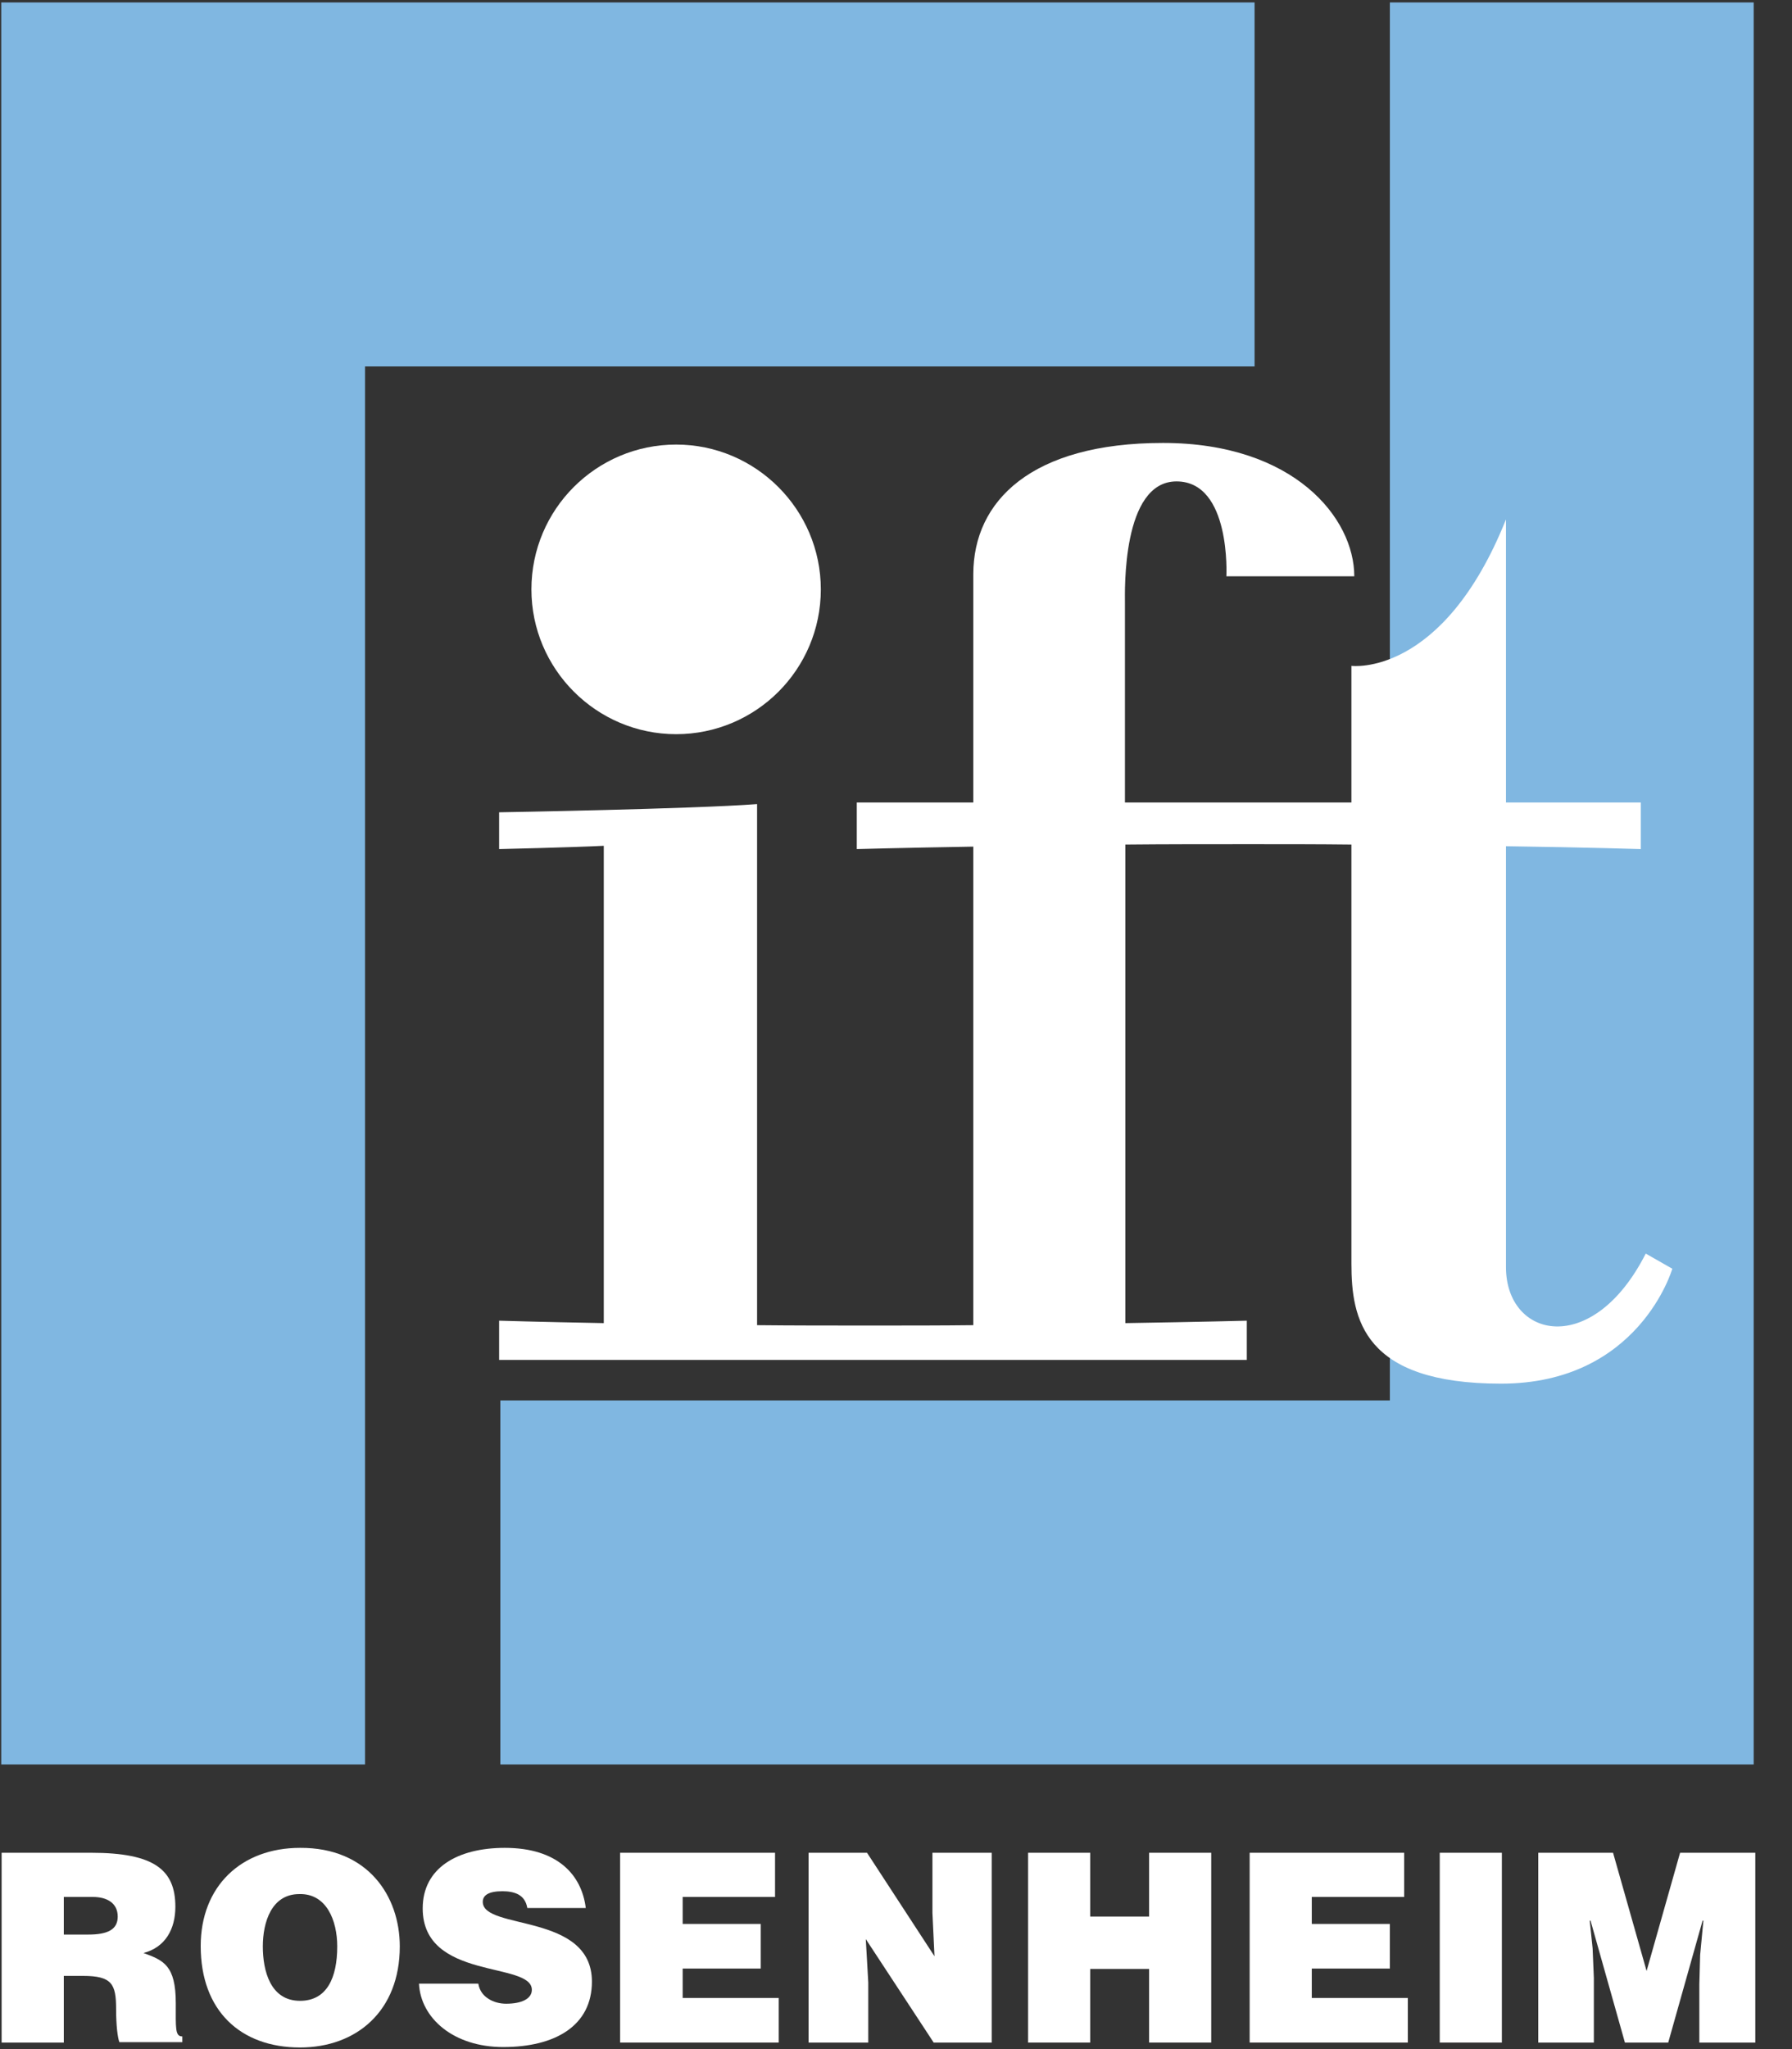
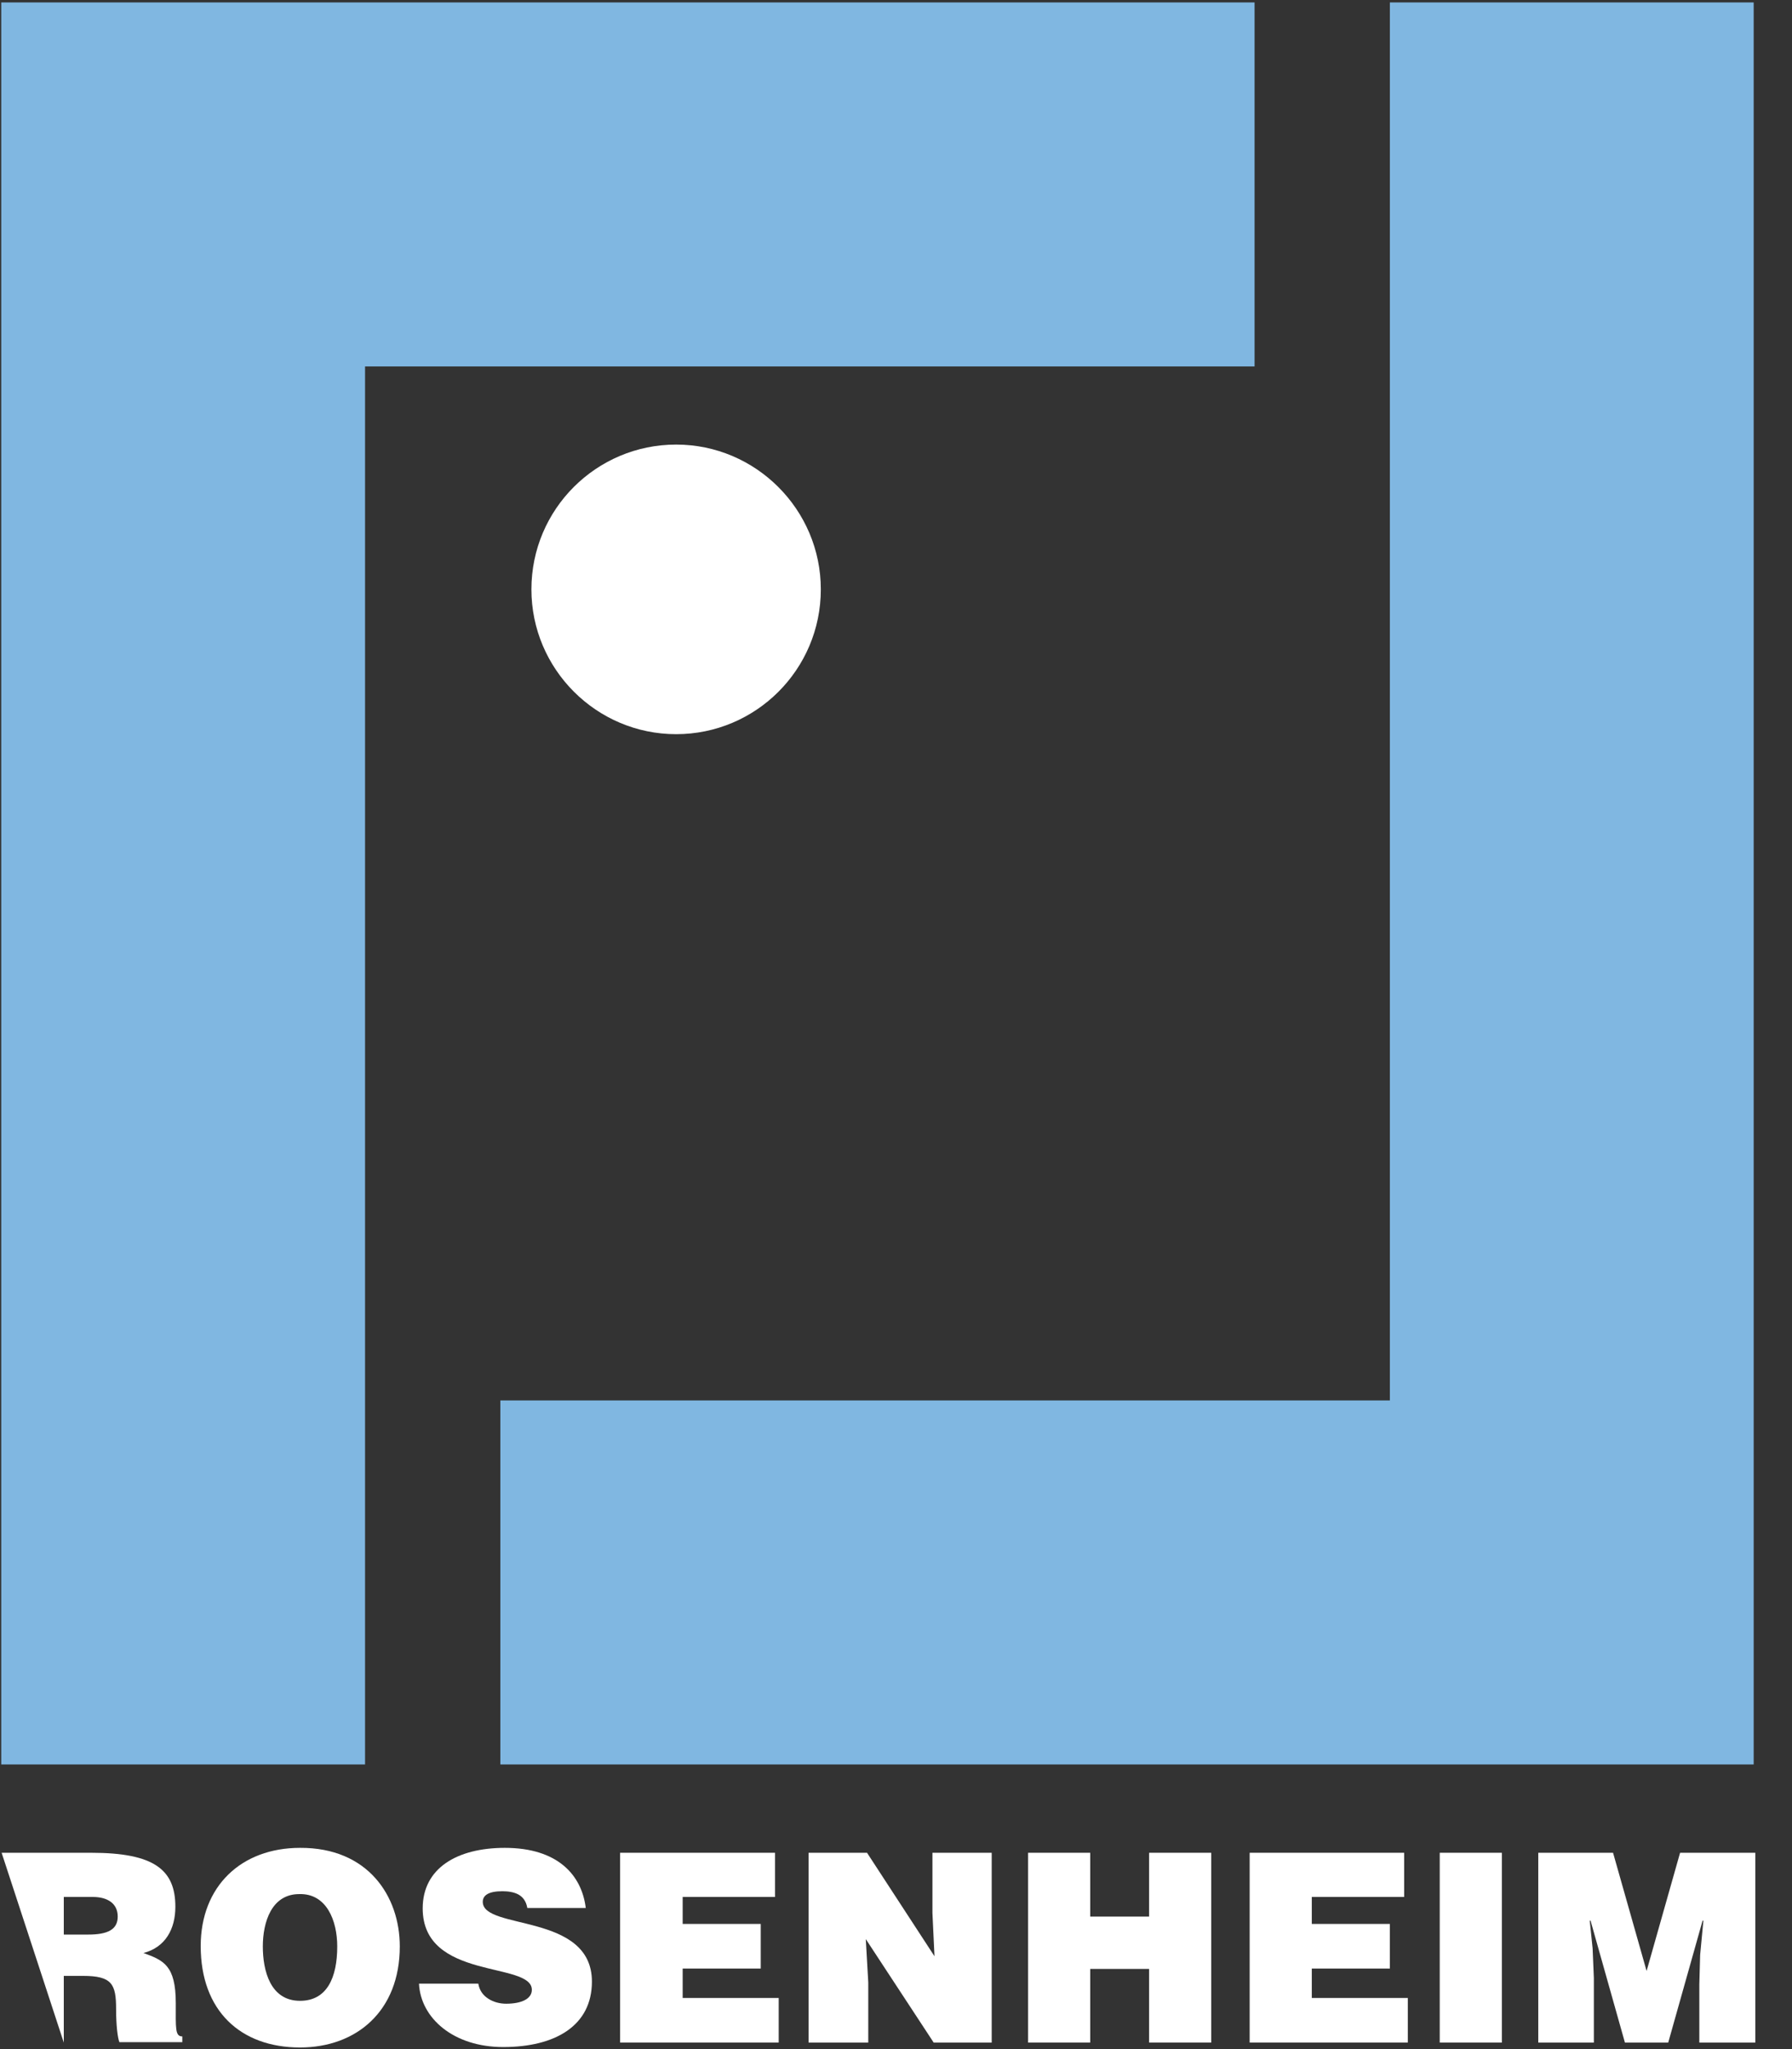
<svg xmlns="http://www.w3.org/2000/svg" width="42px" height="48px" viewBox="0 0 42 48" version="1.1">
  <rect x="0" y="0" width="42" height="48" fill="#333333" stroke="none" />
  <title>Certificate</title>
  <desc>Created with Sketch.</desc>
  <g id="Homepage" stroke="none" stroke-width="1" fill="none" fill-rule="evenodd">
    <g id="Extra-large:-Desktops---12-col" transform="translate(-736, -6498)" fill-rule="nonzero">
      <g id="Footer" transform="translate(0, 6181)">
        <g id="Levering/Garantie" transform="translate(735, 59)">
          <g id="Certificate" transform="translate(1, 258)">
            <path d="M15.847,17.198 C13.978,17.198 12.455,15.674 12.455,13.806 C12.455,11.928 13.978,10.414 15.847,10.414 C17.715,10.414 19.238,11.938 19.238,13.806 C19.238,15.684 17.715,17.198 15.847,17.198 Z" id="Path" fill="#FFFFFF" />
            <polygon id="Path" fill="#80B7E1" points="29.404 0.057 0.029 0.057 0.029 41.332 8.556 41.332 8.556 8.584 29.404 8.584" />
            <polygon id="Path" fill="#80B7E1" points="11.727 41.332 41.102 41.332 41.102 0.057 32.575 0.057 32.575 32.805 11.727 32.805" />
-             <path d="M38.572,29.365 C37.327,31.818 35.296,31.358 35.296,29.681 L35.296,19.823 C37.279,19.851 38.457,19.89 38.457,19.89 L38.457,18.798 L35.296,18.798 L35.296,12.168 C33.811,15.875 31.674,15.598 31.674,15.598 L31.674,18.798 L26.366,18.798 L26.366,14.122 C26.366,13.854 26.29,11.277 27.574,11.277 C28.857,11.277 28.743,13.499 28.743,13.499 L31.741,13.499 C31.741,12.139 30.333,10.376 27.257,10.376 C24.172,10.376 22.812,11.737 22.812,13.451 L22.812,18.798 L20.081,18.798 L20.081,19.89 C20.081,19.89 21.087,19.861 22.812,19.832 L22.812,31.042 C22.065,31.051 21.269,31.051 20.436,31.051 C19.478,31.051 18.577,31.051 17.744,31.042 L17.744,18.836 C16.22,18.951 11.698,19.028 11.698,19.028 L11.698,19.89 C11.698,19.89 13.375,19.851 14.151,19.813 L14.151,30.994 C12.599,30.965 11.698,30.937 11.698,30.937 L11.698,31.856 L29.222,31.856 L29.222,30.937 C29.222,30.937 28.168,30.965 26.376,30.994 L26.376,19.784 C27.277,19.775 28.263,19.775 29.298,19.775 C30.132,19.775 30.927,19.775 31.674,19.784 L31.674,29.605 C31.674,30.889 31.943,32.412 35.181,32.412 C38.419,32.412 39.195,29.72 39.195,29.72 L38.572,29.365 Z" id="Path" fill="#FFFFFF" />
-             <path d="M1.495,46.295 L1.495,47.847 L0.038,47.847 L0.038,43.401 L2.137,43.401 C3.622,43.401 4.11,43.804 4.11,44.666 C4.11,45.183 3.88,45.614 3.363,45.749 C3.832,45.921 4.12,46.036 4.12,46.927 C4.12,47.511 4.101,47.703 4.273,47.703 L4.273,47.837 L2.798,47.837 C2.759,47.741 2.721,47.454 2.721,47.061 C2.721,46.477 2.625,46.285 1.945,46.285 L1.495,46.285 L1.495,46.295 Z M1.495,45.317 L2.069,45.317 C2.52,45.317 2.759,45.202 2.759,44.896 C2.759,44.58 2.51,44.436 2.175,44.436 L1.495,44.436 L1.495,45.317 Z" id="Shape" fill="#FFFFFF" />
+             <path d="M1.495,46.295 L1.495,47.847 L0.038,43.401 L2.137,43.401 C3.622,43.401 4.11,43.804 4.11,44.666 C4.11,45.183 3.88,45.614 3.363,45.749 C3.832,45.921 4.12,46.036 4.12,46.927 C4.12,47.511 4.101,47.703 4.273,47.703 L4.273,47.837 L2.798,47.837 C2.759,47.741 2.721,47.454 2.721,47.061 C2.721,46.477 2.625,46.285 1.945,46.285 L1.495,46.285 L1.495,46.295 Z M1.495,45.317 L2.069,45.317 C2.52,45.317 2.759,45.202 2.759,44.896 C2.759,44.58 2.51,44.436 2.175,44.436 L1.495,44.436 L1.495,45.317 Z" id="Shape" fill="#FFFFFF" />
            <path d="M7.032,47.962 C5.634,47.962 4.704,47.099 4.704,45.586 C4.704,44.187 5.653,43.286 7.032,43.286 C8.623,43.277 9.37,44.417 9.37,45.595 C9.37,47.109 8.354,47.962 7.032,47.962 Z M7.032,46.869 C7.665,46.869 7.904,46.323 7.904,45.595 C7.904,44.992 7.655,44.35 7.013,44.369 C6.362,44.369 6.16,45.03 6.16,45.595 C6.16,46.16 6.333,46.869 7.032,46.869 Z" id="Shape" fill="#FFFFFF" />
            <path d="M12.149,44.378 C12.043,44.321 11.909,44.302 11.775,44.302 C11.449,44.302 11.315,44.398 11.315,44.551 C11.315,45.222 13.873,44.8 13.873,46.419 C13.873,47.454 13.011,47.952 11.794,47.952 C10.625,47.952 9.859,47.272 9.82,46.467 L11.21,46.467 C11.238,46.63 11.325,46.745 11.449,46.822 C11.564,46.898 11.717,46.937 11.861,46.937 C12.225,46.937 12.465,46.822 12.465,46.611 C12.465,45.94 9.907,46.4 9.907,44.704 C9.907,43.756 10.721,43.286 11.832,43.286 C13.068,43.286 13.634,43.919 13.729,44.695 L12.359,44.695 C12.331,44.532 12.254,44.436 12.149,44.378 Z" id="Path" fill="#FFFFFF" />
            <polygon id="Path" fill="#FFFFFF" points="14.534 47.847 14.534 43.401 18.165 43.401 18.165 44.436 16 44.436 16 45.068 17.83 45.068 17.83 46.113 16 46.113 16 46.802 18.251 46.802 18.251 47.847" />
            <polygon id="Path" fill="#FFFFFF" points="21.902 45.825 21.854 44.81 21.854 43.401 23.243 43.401 23.243 47.847 21.883 47.847 20.292 45.423 20.35 46.438 20.35 47.847 18.951 47.847 18.951 43.401 20.321 43.401" />
            <polygon id="Path" fill="#FFFFFF" points="24.096 47.847 24.096 43.401 25.552 43.401 25.552 44.896 26.932 44.896 26.932 43.401 28.388 43.401 28.388 47.847 26.932 47.847 26.932 46.122 25.552 46.122 25.552 47.847" />
            <polygon id="Path" fill="#FFFFFF" points="29.289 47.847 29.289 43.401 32.91 43.401 32.91 44.436 30.745 44.436 30.745 45.068 32.575 45.068 32.575 46.113 30.745 46.113 30.745 46.802 32.996 46.802 32.996 47.847" />
            <rect id="Rectangle" fill="#FFFFFF" x="33.744" y="43.401" width="1.456" height="4.446" />
            <polygon id="Path" fill="#FFFFFF" points="36.053 47.847 36.053 43.401 37.806 43.401 38.592 46.17 39.377 43.401 41.14 43.401 41.14 47.847 39.828 47.847 39.828 46.486 39.847 45.796 39.923 44.992 39.904 44.992 39.099 47.847 38.084 47.847 37.279 44.992 37.26 44.992 37.327 45.643 37.356 46.333 37.356 47.847" />
          </g>
        </g>
      </g>
    </g>
  </g>
</svg>